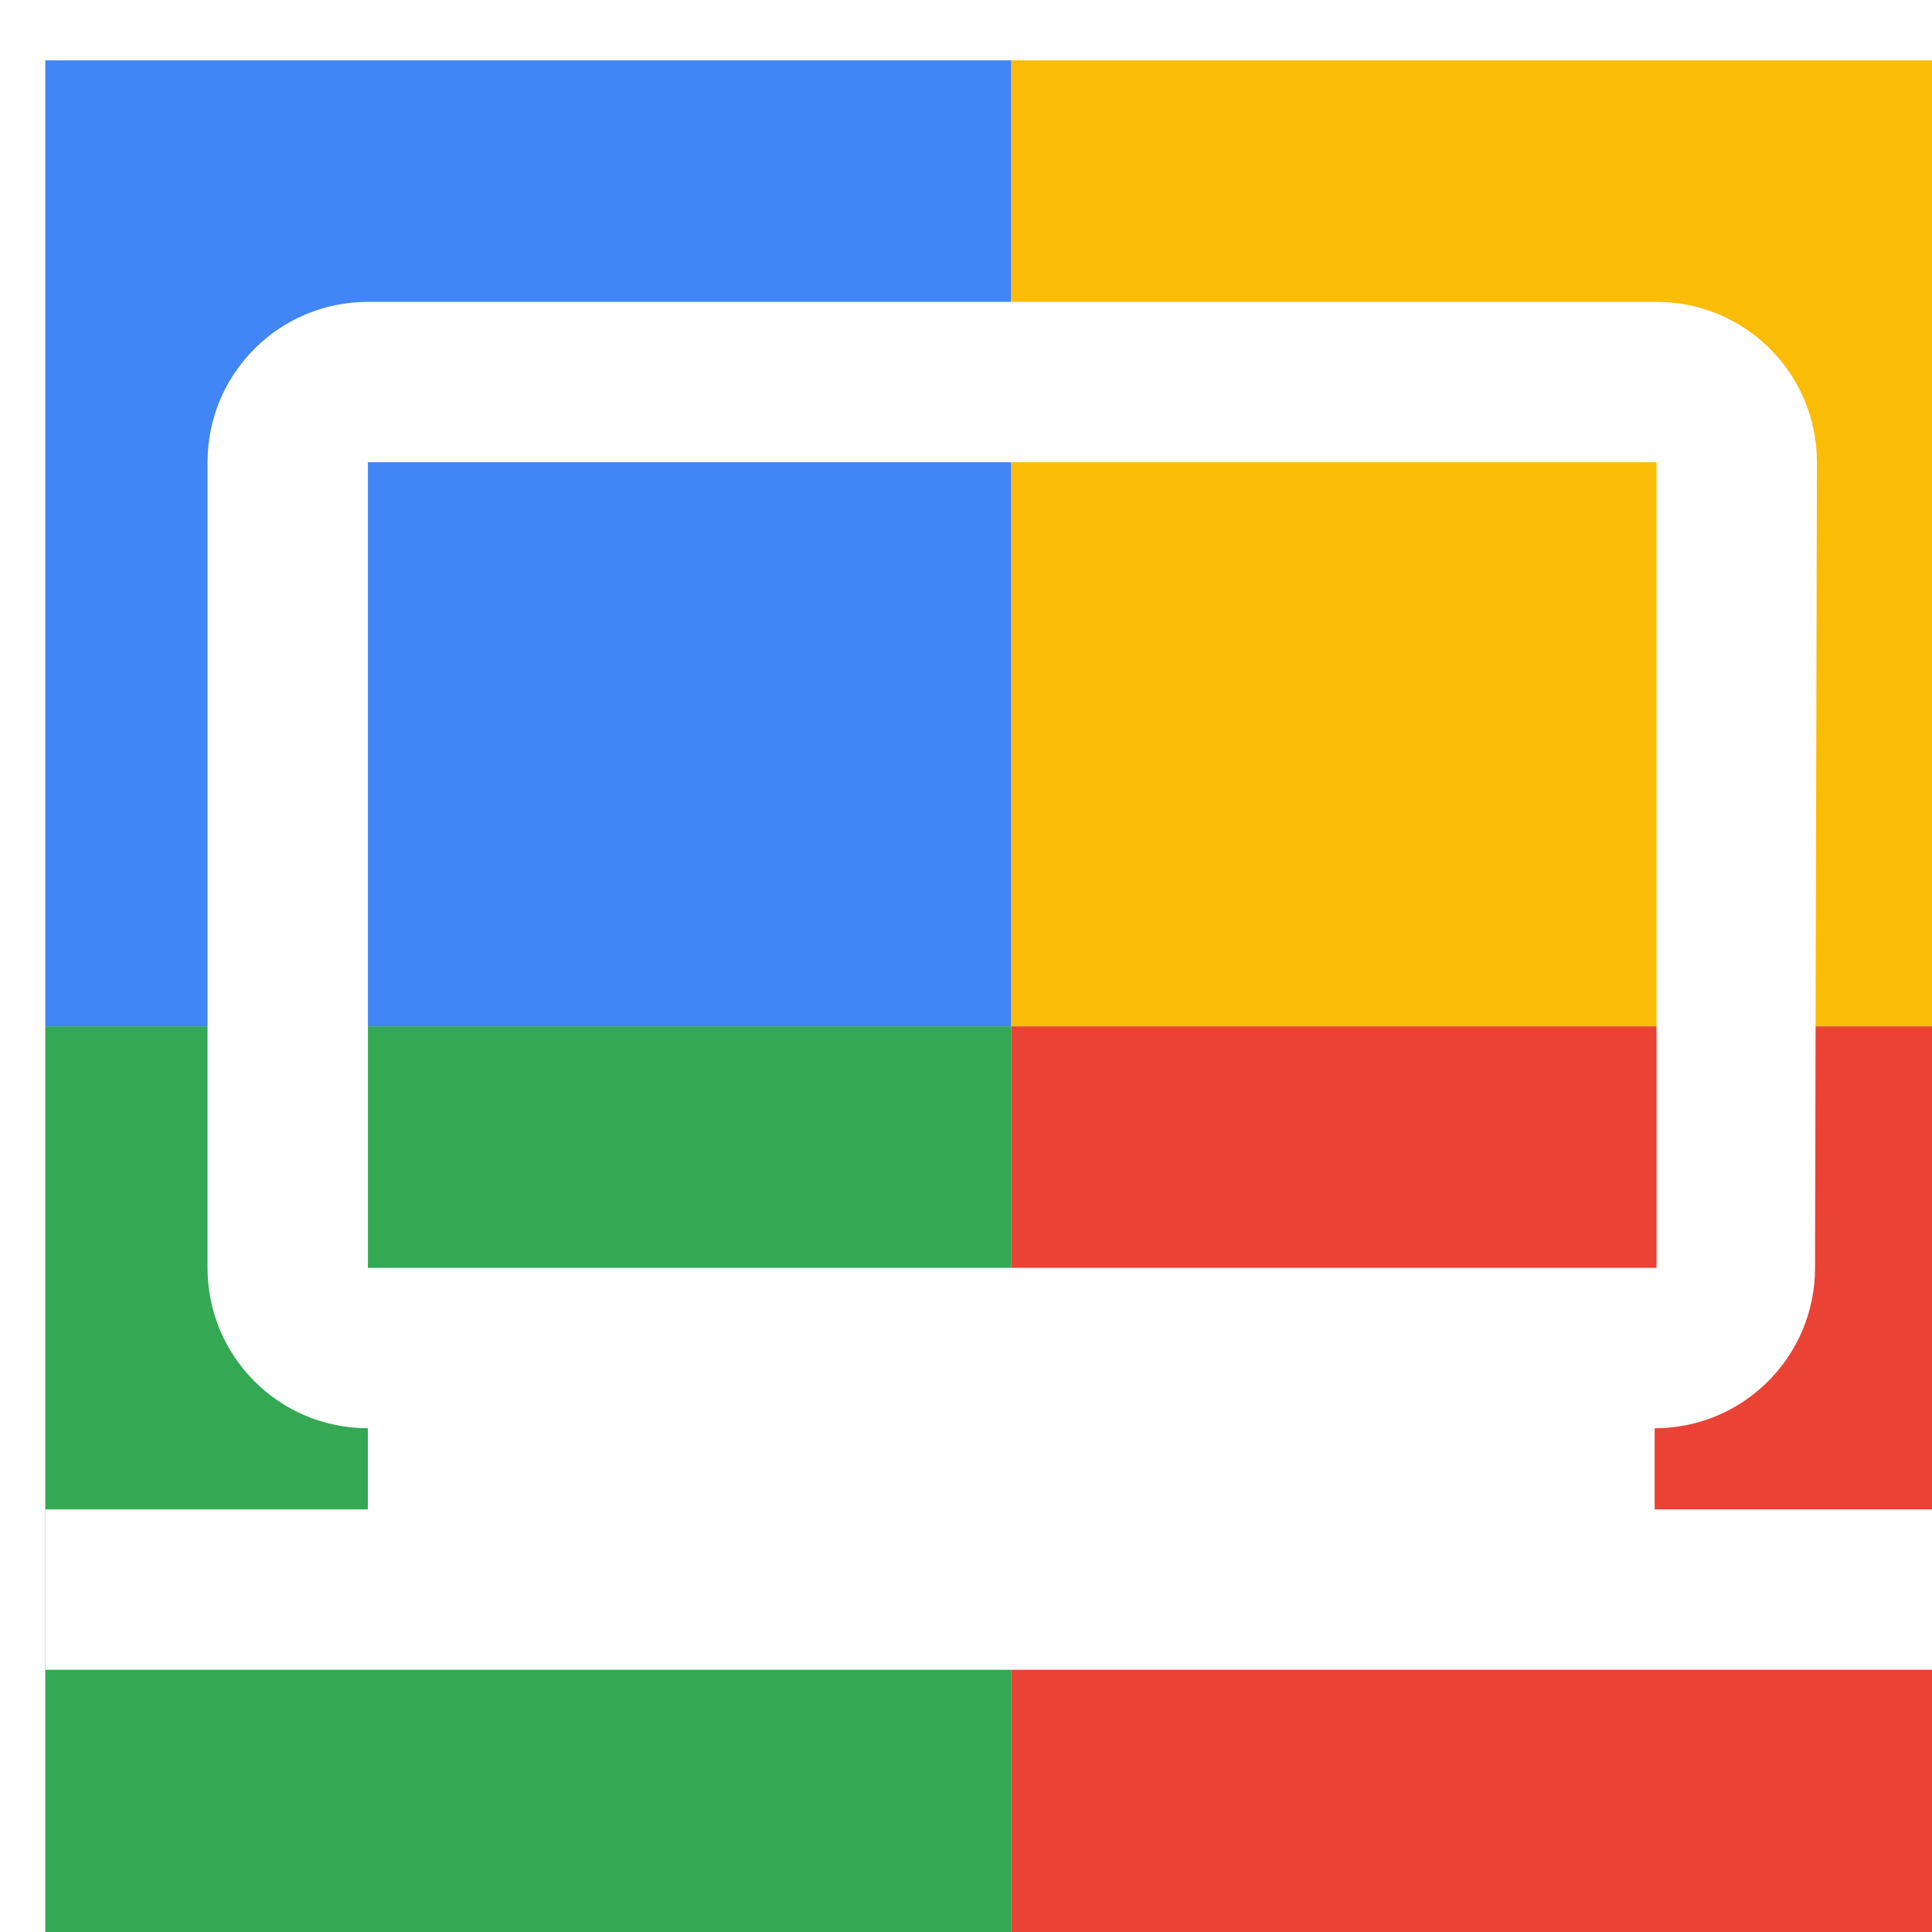
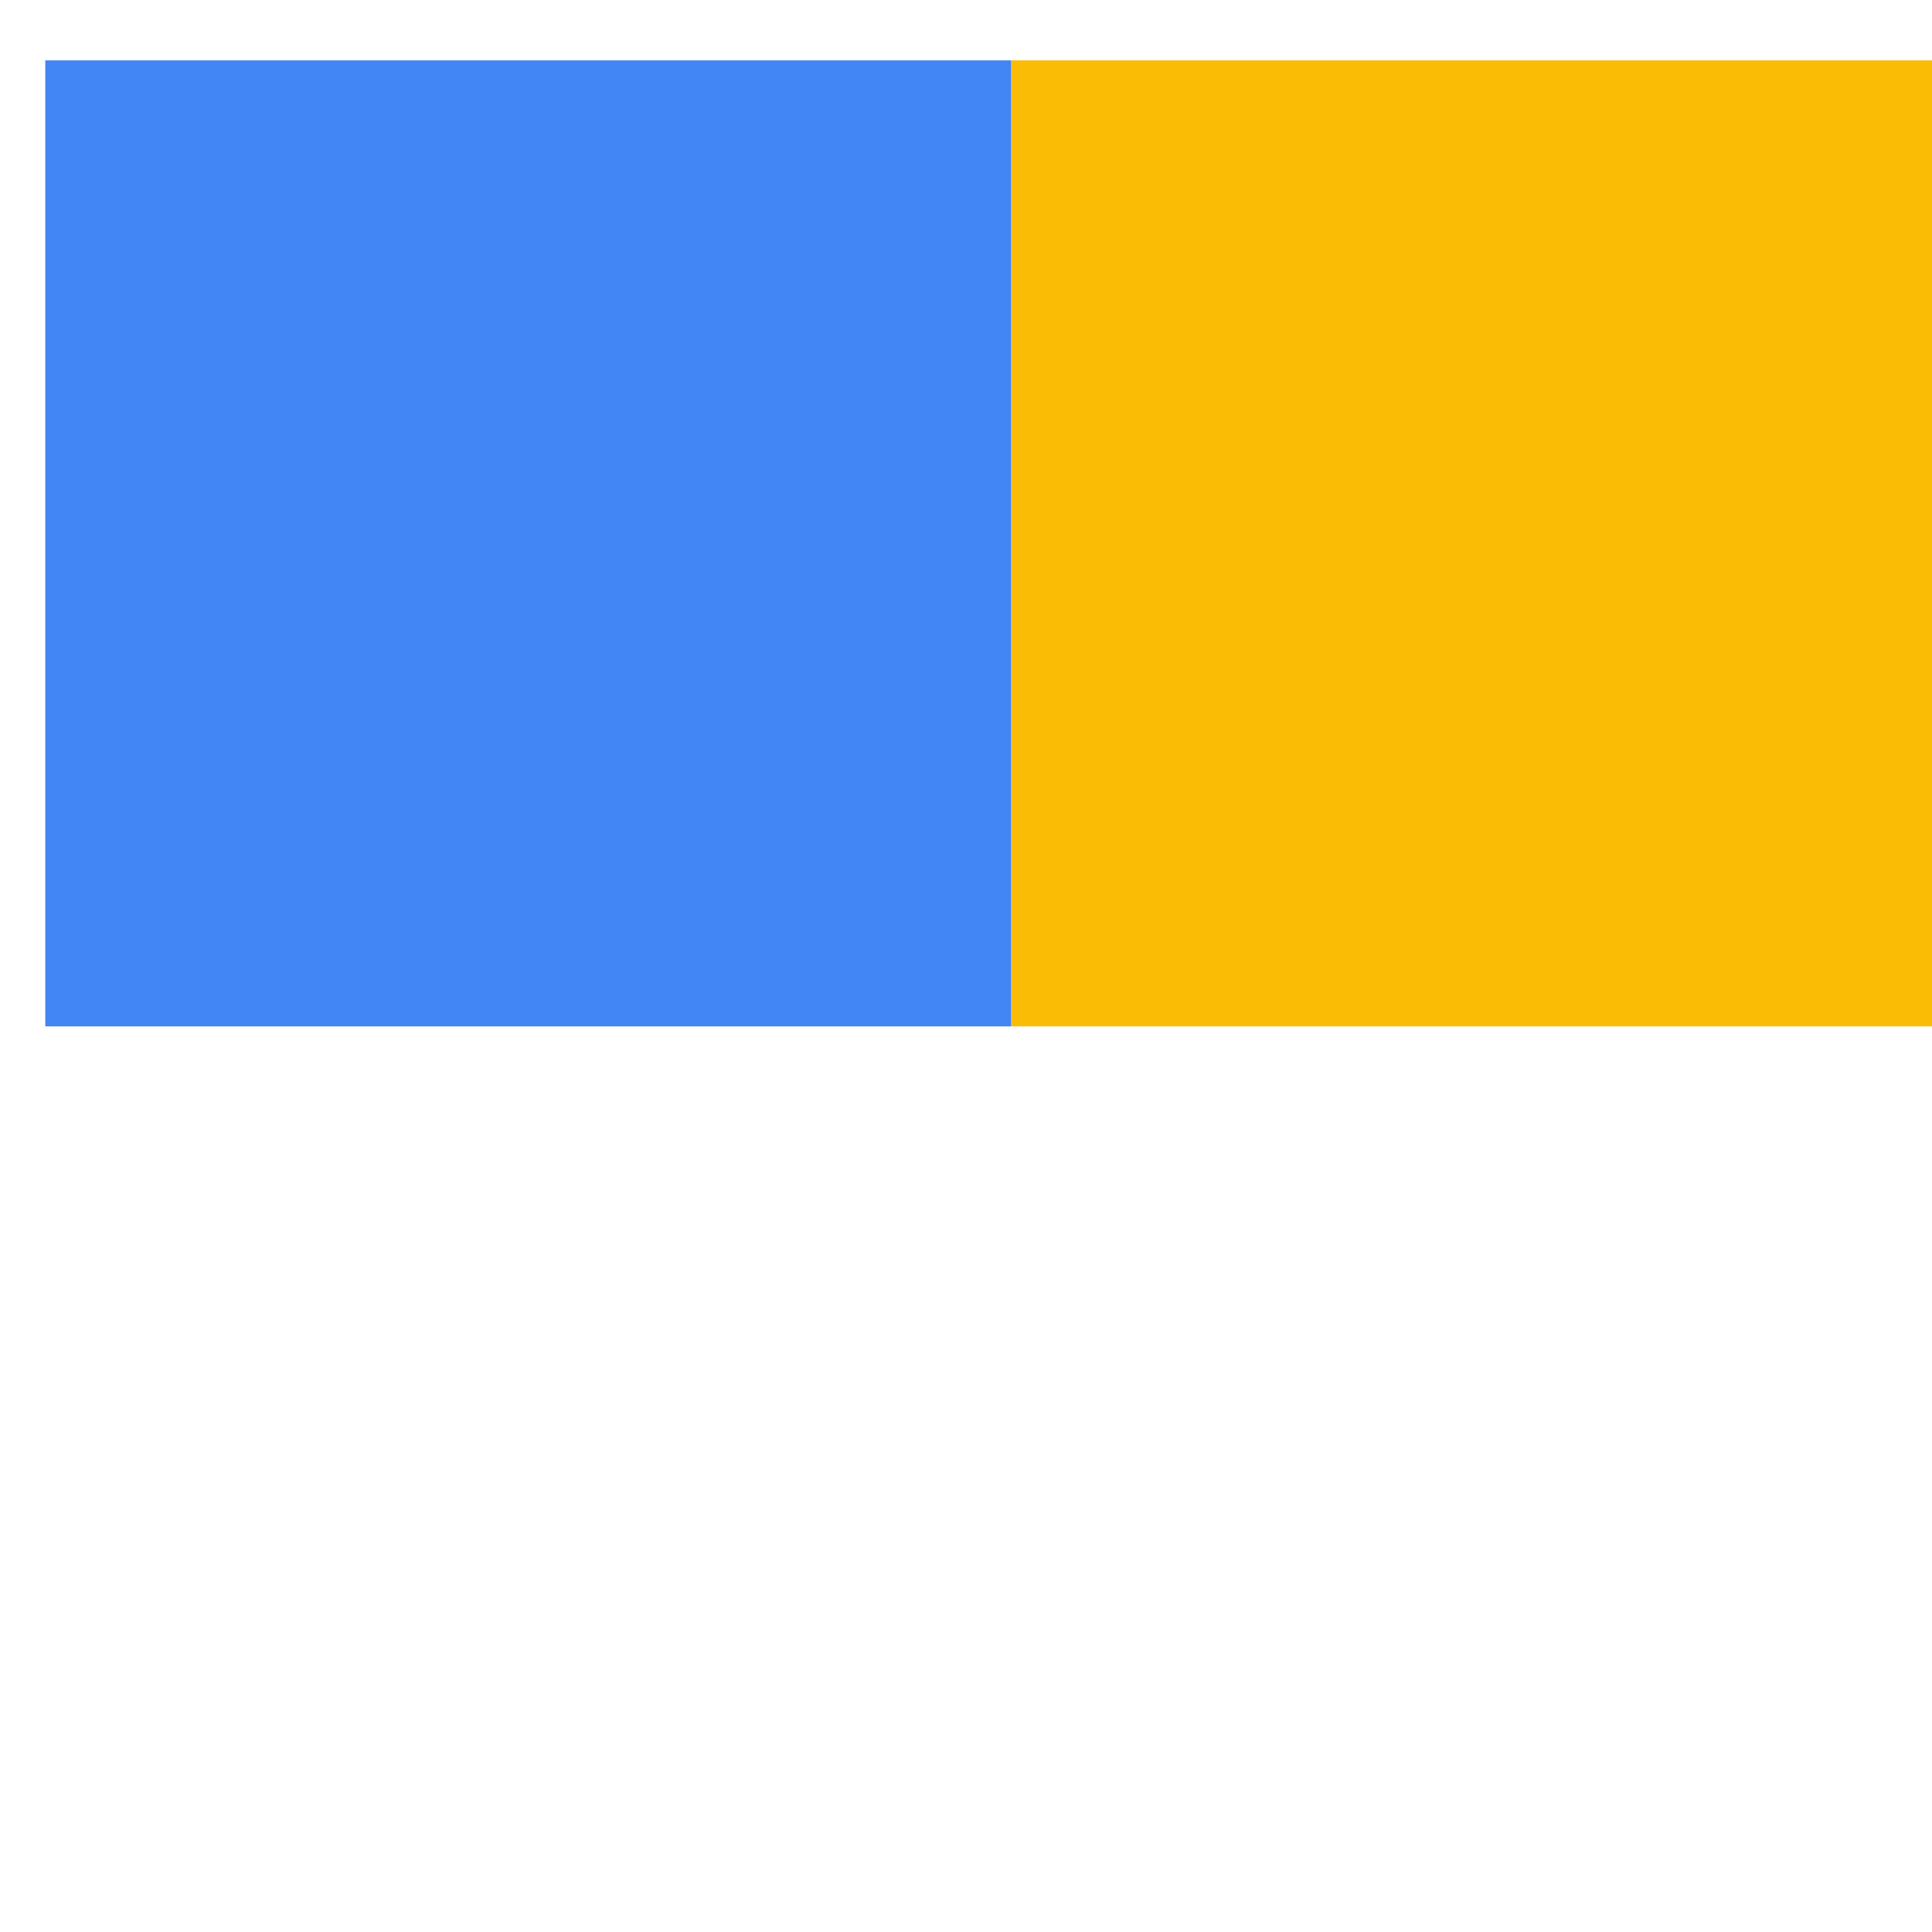
<svg xmlns="http://www.w3.org/2000/svg" viewBox="0 0 1024 1024">
  <defs>
    <filter id="f1" x="0" y="0" width="200%" height="200%">
      <feOffset result="offOut" in="SourceAlpha" dx="24" dy="32" />
      <feGaussianBlur result="blurOut" in="offOut" stdDeviation="16" />
      <feBlend in="SourceGraphic" in2="blurOut" mode="normal" />
    </filter>
    <g id="base">
      <rect x="0" y="0" width="512" height="512" fill="#4285F4" />
-       <rect x="0" y="512" width="512" height="512" fill="#34A853" />
      <rect x="512" y="0" width="512" height="512" fill="#FBBC05" />
-       <rect x="512" y="512" width="512" height="512" fill="#EA4335" />
    </g>
    <g id="asset853" desc="Material Icons (Apache 2.0)/Hardware/laptop windows">
-       <path d="M853 768 v-43 c47 0 85 -38 85 -85 L939 213 c0 -47 -38 -85 -85 -85 H171 c-47 0 -85 38 -85 85 v427 c0 47 38 85 85 85 v43 H0 v85 h1024 v-85 h-171 zM171 213 h683 v427 H171 V213 z" />
-     </g>
+       </g>
  </defs>
  <g filter="url(#f1)">
    <use href="#base" />
    <use href="#asset853" fill="white" />
  </g>
</svg>